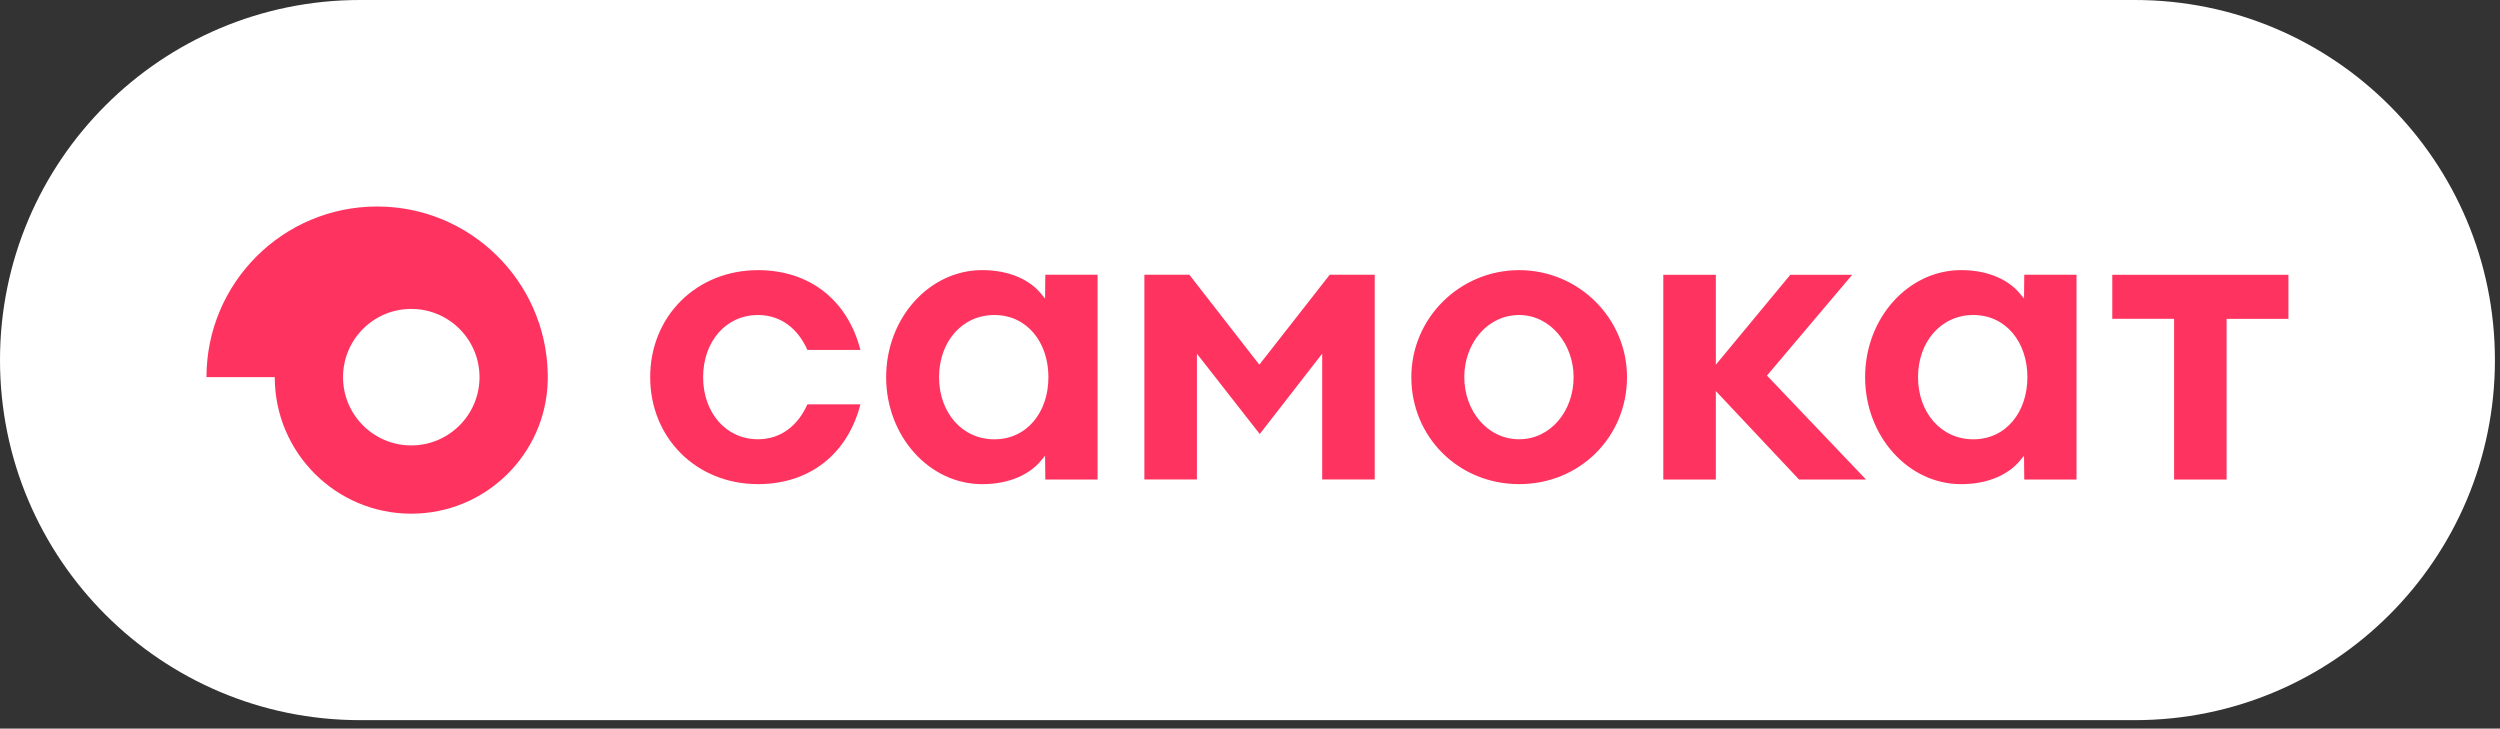
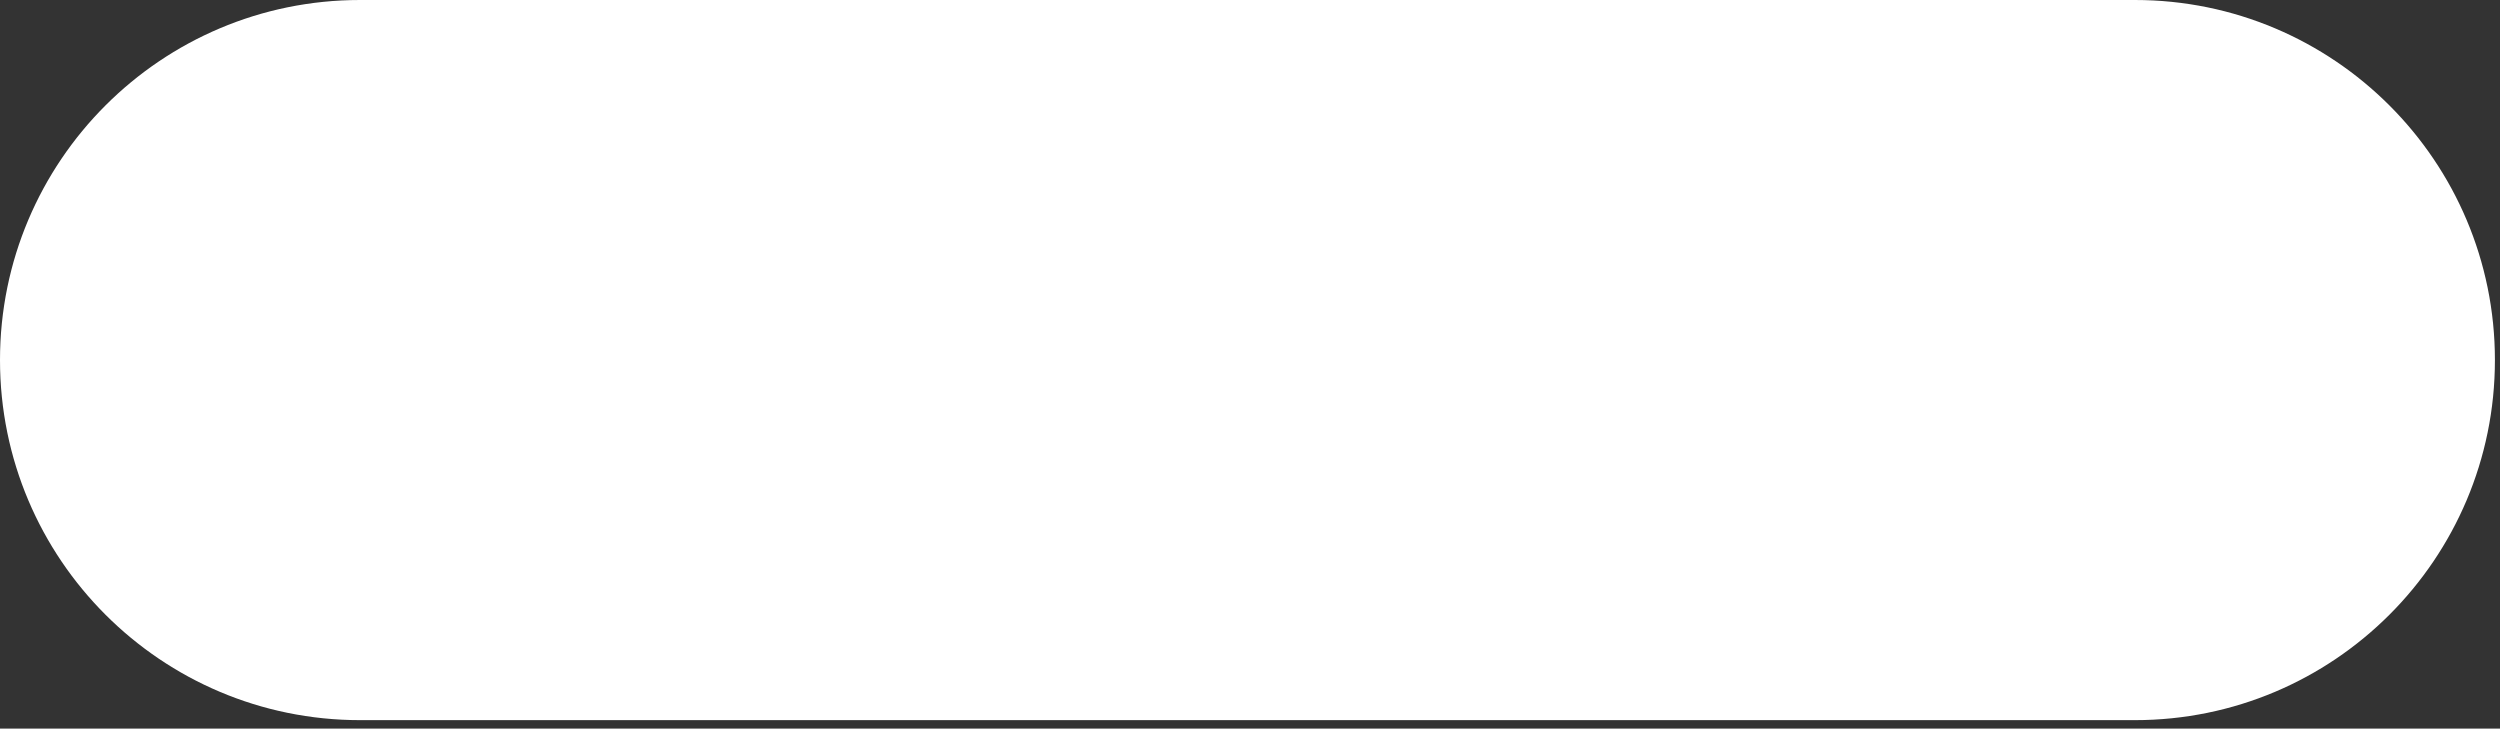
<svg xmlns="http://www.w3.org/2000/svg" width="175" height="51" viewBox="0 0 175 51" fill="none">
  <rect x="0" y="0" width="175" height="51" fill="#333333" stroke="none" />
  <path d="M149.44 50.41H25.204C11.284 50.41 0 39.126 0 25.204C0 11.284 11.284 0 25.204 0H149.44C163.36 0 174.644 11.284 174.644 25.204C174.647 39.126 163.362 50.41 149.44 50.41Z" fill="white" />
-   <path d="M38.342 26.134C38.199 19.659 32.906 14.455 26.399 14.455C19.801 14.455 14.453 19.803 14.453 26.401H19.233C19.233 31.68 23.511 35.958 28.789 35.958C33.978 35.958 38.201 31.824 38.342 26.669C38.344 26.582 38.346 26.491 38.346 26.401C38.346 26.312 38.344 26.221 38.342 26.134ZM28.789 31.179C26.151 31.179 24.012 29.039 24.012 26.401C24.012 23.763 26.151 21.624 28.789 21.624C31.427 21.624 33.566 23.763 33.566 26.401C33.566 29.039 31.427 31.179 28.789 31.179ZM106.341 18.91C102.18 18.91 98.793 22.269 98.793 26.399C98.793 30.599 102.107 33.889 106.341 33.889C110.575 33.889 113.89 30.599 113.89 26.399C113.89 22.271 110.505 18.91 106.341 18.91ZM106.341 30.748C104.115 30.748 102.5 28.761 102.5 26.399C102.5 24.037 104.115 22.051 106.341 22.051C108.515 22.051 110.153 24.075 110.153 26.399C110.155 28.761 108.551 30.748 106.341 30.748ZM73.172 19.23L73.155 20.896C73.155 20.896 72.984 20.692 72.843 20.523C72.132 19.669 70.768 18.908 68.756 18.908C65.048 18.908 62.03 22.267 62.03 26.397V26.399V26.401C62.03 30.531 65.048 33.891 68.756 33.891C70.768 33.891 72.13 33.129 72.843 32.276C72.984 32.106 73.155 31.902 73.155 31.902L73.172 33.568H76.831V26.399V19.23H73.172ZM73.389 26.404C73.389 28.857 71.884 30.752 69.605 30.752C67.326 30.752 65.734 28.855 65.734 26.404V26.401V26.399C65.734 23.946 67.326 22.051 69.605 22.051C71.884 22.051 73.389 23.948 73.389 26.399V26.401C73.389 26.401 73.389 26.401 73.389 26.404ZM141.699 19.23L141.682 20.896C141.682 20.896 141.51 20.692 141.37 20.523C140.659 19.669 139.294 18.908 137.282 18.908C133.575 18.908 130.557 22.267 130.557 26.397V26.399V26.401C130.557 30.531 133.575 33.891 137.282 33.891C139.294 33.891 140.657 33.129 141.37 32.276C141.51 32.106 141.682 31.902 141.682 31.902L141.699 33.568H145.357V26.399V19.23H141.699ZM141.917 26.404C141.917 28.857 140.413 30.752 138.133 30.752C135.854 30.752 134.262 28.855 134.262 26.404V26.401V26.399C134.262 23.946 135.854 22.051 138.133 22.051C140.413 22.051 141.917 23.948 141.917 26.399V26.401C141.917 26.401 141.917 26.401 141.917 26.404ZM53.059 22.051C50.797 22.051 49.218 23.931 49.218 26.399C49.218 28.867 50.797 30.748 53.059 30.748C54.653 30.748 55.848 29.803 56.519 28.303H60.231C59.325 31.805 56.659 33.889 53.059 33.889C48.758 33.889 45.513 30.669 45.513 26.399C45.513 22.129 48.758 18.91 53.059 18.91C56.659 18.91 59.325 20.992 60.231 24.496H56.519C55.848 22.997 54.656 22.051 53.059 22.051ZM88.153 25.527L93.081 19.232H96.231V33.564H92.553V24.757L88.183 30.381L83.784 24.759V33.564H80.106V19.232H83.255L88.153 25.527ZM123.689 26.289L130.622 33.566H125.932L120.109 27.373V33.566H116.431V19.234H120.109V25.529L125.323 19.234H129.655L123.689 26.289ZM152.187 22.318H147.86V19.234H160.19V22.32H155.863V33.568H152.187V22.318Z" fill="#FF335F" />
</svg>